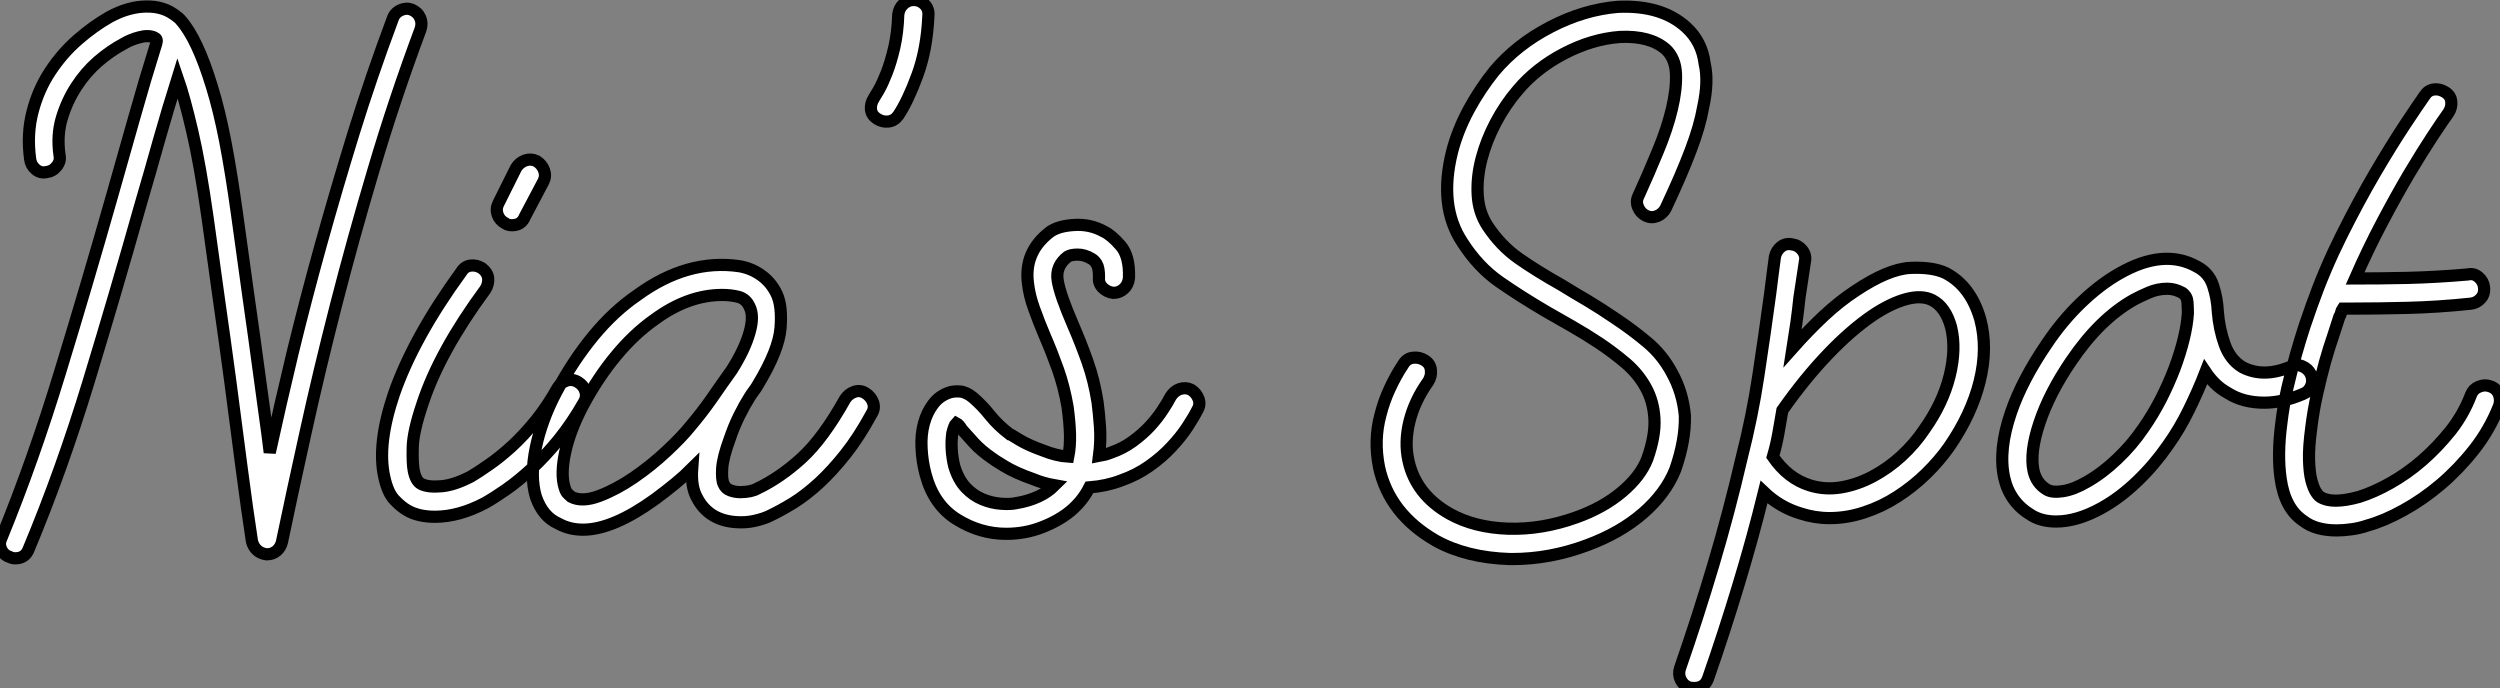
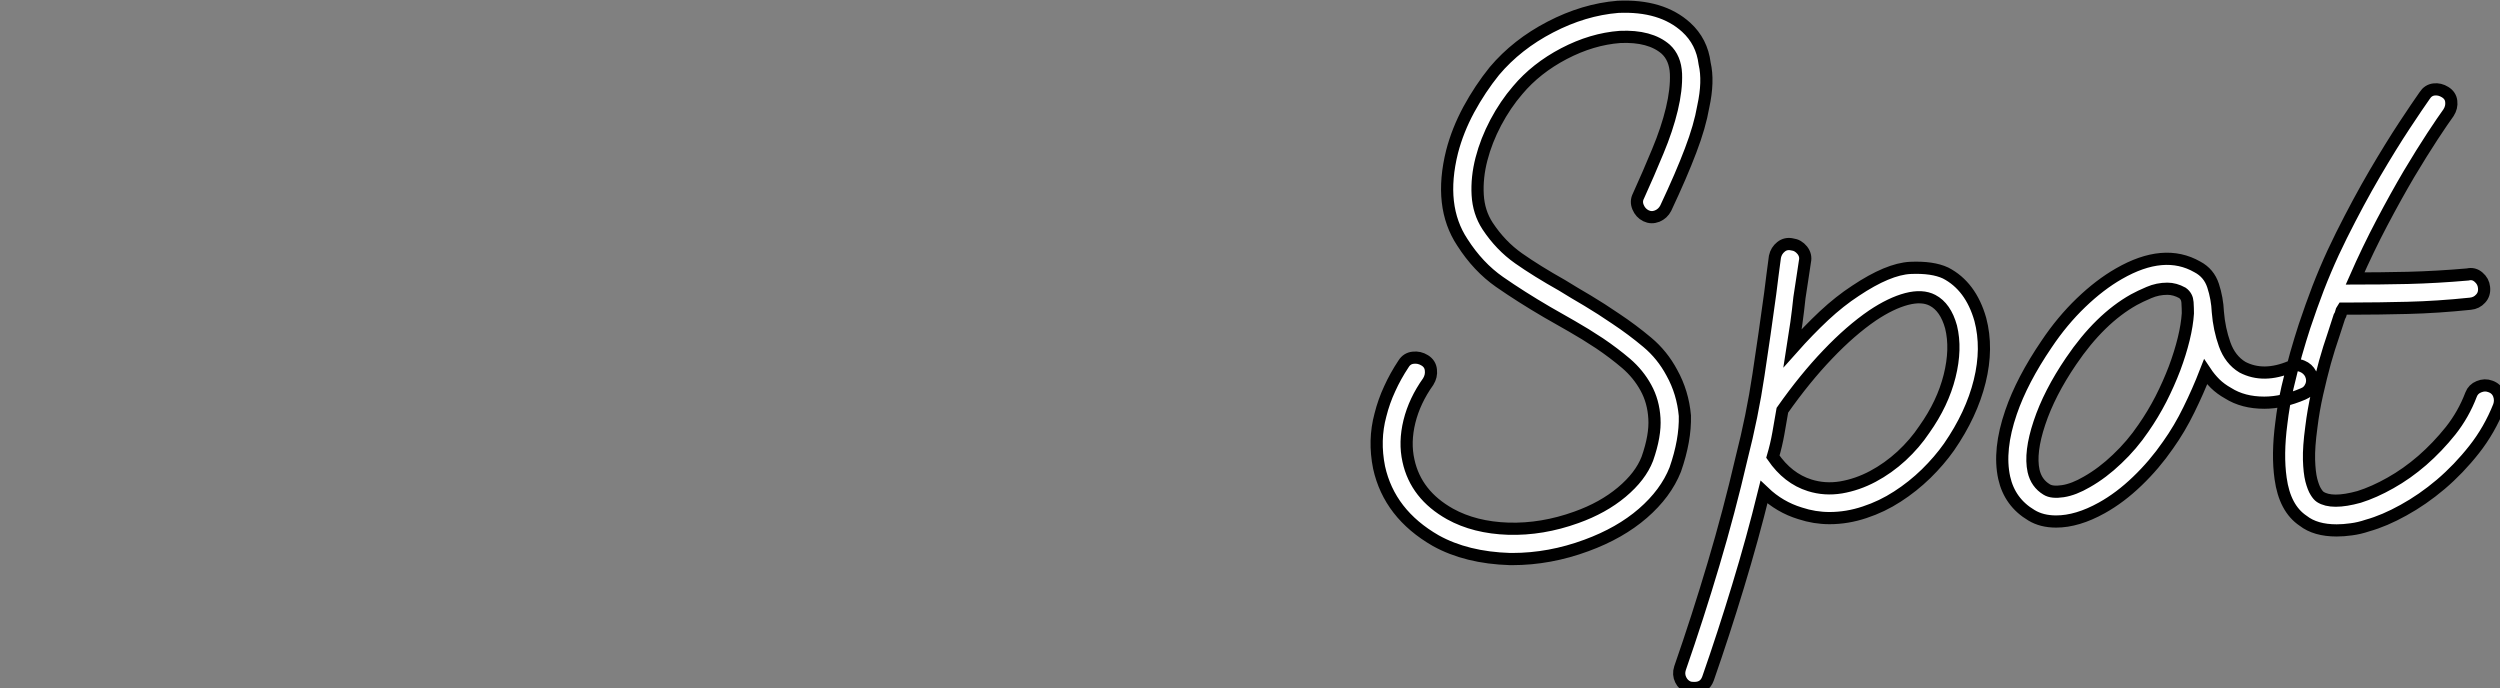
<svg xmlns="http://www.w3.org/2000/svg" viewBox="15.447 -40.94 205.123 56.45">
  <rect x="15.447" y="-40.94" width="205.123" height="56.45" fill="#808080" stroke="none" />
-   <path d="M49.22-40.15L49.22-40.15Q49.73-39.93 49.92-39.48Q50.12-39.03 49.95-38.53L49.95-38.53Q47.82-32.82 46.12-27.08Q44.41-21.34 43.01-15.88Q41.61-10.42 40.52-5.46Q39.42-0.50 38.58 3.53L38.58 3.53Q38.47 3.98 38.14 4.26Q37.80 4.54 37.35 4.54L37.35 4.54L37.30 4.54Q36.85 4.48 36.54 4.20Q36.23 3.92 36.12 3.47L36.12 3.47Q35.73 0.95 35.28-2.49Q34.83-5.94 34.33-9.74L34.33-9.74Q33.88-13.10 33.40-16.44Q32.93-19.77 32.48-23.07L32.48-23.07Q31.86-27.44 31.22-30.18Q30.58-32.93 30.02-34.55L30.02-34.55Q29.23-32.03 28.50-29.46Q27.78-26.88 26.99-24.19L26.99-24.19Q24.92-16.86 22.71-9.60Q20.50-2.35 17.81 4.09L17.81 4.09Q17.53 4.87 16.69 4.87L16.69 4.87Q16.46 4.87 16.24 4.76L16.24 4.76Q15.74 4.59 15.54 4.12Q15.34 3.64 15.57 3.19L15.57 3.19Q18.20-3.25 20.38-10.42Q22.57-17.58 24.64-24.86L24.64-24.86Q25.59-28.17 26.46-31.28Q27.33-34.38 28.28-37.41L28.28-37.41Q28.39-37.74 28.11-37.86L28.11-37.86Q27.61-38.08 26.88-37.88Q26.15-37.69 25.59-37.35L25.59-37.35Q24.53-36.79 23.49-35.90Q22.46-35 21.70-33.82Q20.94-32.65 20.52-31.25Q20.10-29.85 20.33-28.22L20.33-28.22Q20.44-27.72 20.10-27.30Q19.77-26.88 19.26-26.82L19.26-26.82Q18.76-26.71 18.37-27.05Q17.98-27.38 17.92-27.89L17.92-27.89Q17.64-29.96 18.12-31.78Q18.59-33.60 19.57-35.08Q20.55-36.57 21.84-37.69Q23.13-38.81 24.42-39.54L24.42-39.54Q24.70-39.70 25.23-39.93Q25.76-40.15 26.40-40.29Q27.05-40.43 27.75-40.40Q28.45-40.38 29.12-40.10L29.12-40.10Q29.40-39.98 29.76-39.73Q30.13-39.48 30.30-39.26L30.30-39.26Q31.64-37.74 32.82-33.88L32.82-33.88Q33.43-31.92 33.94-29.29Q34.44-26.66 34.89-23.41L34.89-23.41Q35.34-20.10 35.81-16.77Q36.29-13.44 36.74-10.08L36.74-10.08Q36.96-8.46 37.18-6.86Q37.41-5.26 37.58-3.81L37.58-3.81Q38.42-7.67 39.45-11.96Q40.49-16.24 41.75-20.78Q43.01-25.31 44.46-30.02Q45.92-34.72 47.66-39.37L47.66-39.37Q47.82-39.87 48.30-40.10Q48.78-40.32 49.22-40.15ZM62.89-9.58L62.89-9.58Q63.34-9.30 63.48-8.82Q63.62-8.34 63.34-7.90L63.34-7.90Q62.38-6.22 61.29-4.87Q60.20-3.53 59.08-2.49Q57.96-1.46 56.95-0.76Q55.94-0.06 55.22 0.34L55.22 0.34Q53.09 1.46 51.13 1.46L51.13 1.46Q49.78 1.46 48.89 0.95L48.89 0.95Q48.38 0.67 47.82 0.08Q47.26-0.50 46.98-1.79L46.98-1.79Q46.37-4.48 47.77-8.62L47.77-8.62Q49.39-13.27 53.31-18.65L53.31-18.65Q53.59-19.10 54.07-19.15Q54.54-19.21 54.99-18.93L54.99-18.93Q55.44-18.59 55.50-18.12Q55.55-17.64 55.27-17.19L55.27-17.19Q51.52-12.10 50.12-7.84L50.12-7.84Q49.34-5.54 49.31-4.23Q49.28-2.91 49.39-2.35L49.39-2.35Q49.56-1.46 50.01-1.23L50.01-1.23Q50.57-0.95 51.63-1.04Q52.70-1.12 54.10-1.85L54.10-1.85Q54.66-2.18 55.55-2.80Q56.45-3.42 57.43-4.31Q58.41-5.21 59.39-6.41Q60.37-7.62 61.21-9.13L61.21-9.13Q61.49-9.58 61.96-9.72Q62.44-9.86 62.89-9.58ZM59.47-27.72L59.47-27.72Q59.92-27.44 60.09-26.96Q60.26-26.49 60.03-26.04L60.03-26.04L58.52-23.18Q58.24-22.46 57.46-22.46L57.46-22.46Q57.12-22.46 56.90-22.62L56.90-22.62Q56.45-22.85 56.28-23.32Q56.11-23.80 56.34-24.25L56.34-24.25L57.79-27.16Q58.07-27.61 58.55-27.78Q59.02-27.94 59.47-27.72ZM86.46-8.68L86.46-8.68Q86.91-8.40 87.08-7.92Q87.25-7.45 86.97-7L86.97-7Q85.90-5.04 84.81-3.67Q83.72-2.30 82.66-1.32Q81.59-0.34 80.56 0.31Q79.52 0.95 78.57 1.40L78.57 1.40Q78.12 1.62 77.39 1.79Q76.66 1.96 75.82 1.90L75.82 1.90Q73.58 1.74 72.63-0.11L72.63-0.11Q72.13-1.01 72.24-2.52L72.24-2.52Q71.62-1.90 70.84-1.26Q70.06-0.62 69.22 0L69.22 0Q65.74 2.52 63.28 2.52L63.28 2.52Q62.16 2.52 61.26 2.02L61.26 2.02Q59.98 1.46 59.42-0.17L59.42-0.17Q58.91-1.85 59.42-4.26L59.42-4.26Q59.64-5.32 60.06-6.47Q60.48-7.62 61.10-8.79L61.10-8.79Q62.44-11.31 64.12-13.36Q65.80-15.40 67.76-16.74L67.76-16.74Q71.85-19.71 76.10-19.10L76.10-19.10Q77.11-18.93 77.92-18.34Q78.74-17.75 79.18-16.80L79.18-16.80Q79.63-15.85 79.49-14.03Q79.35-12.21 77.62-9.35L77.62-9.35Q77.50-9.13 77.31-8.88Q77.11-8.62 76.94-8.34L76.94-8.34Q76.55-7.73 76.10-6.83Q75.66-5.94 75.32-4.93L75.32-4.93Q74.76-3.42 74.70-2.49Q74.65-1.57 74.82-1.23L74.82-1.23Q74.98-0.84 75.38-0.70Q75.77-0.56 76.19-0.56Q76.61-0.56 77-0.64Q77.39-0.73 77.56-0.84L77.56-0.84Q79.46-1.74 81.23-3.36Q82.99-4.98 84.78-8.18L84.78-8.18Q85.06-8.62 85.54-8.79Q86.02-8.96 86.46-8.68ZM72.07-5.94L72.07-5.94Q73.02-7.06 73.84-8.23Q74.65-9.41 75.49-10.58L75.49-10.58Q76.55-12.26 76.94-13.64Q77.34-15.01 76.94-15.79L76.94-15.79Q76.66-16.41 76.05-16.58Q75.43-16.74 74.70-16.74L74.70-16.74Q71.90-16.74 69.16-14.73L69.16-14.73Q67.48-13.55 66.00-11.76Q64.51-9.97 63.28-7.67L63.28-7.67Q62.22-5.66 61.82-3.84Q61.43-2.02 61.77-0.95L61.77-0.95Q61.88-0.56 62.05-0.42Q62.22-0.28 62.33-0.17L62.33-0.17Q63.22 0.28 64.62-0.25Q66.02-0.78 67.45-1.76Q68.88-2.74 70.14-3.92Q71.40-5.10 72.07-5.94ZM87.42-31.19L87.42-31.19Q86.97-31.47 86.91-31.95Q86.86-32.42 87.14-32.87L87.14-32.87Q87.25-33.04 87.56-33.57Q87.86-34.10 88.20-34.97Q88.54-35.84 88.82-37.04Q89.10-38.25 89.15-39.76L89.15-39.76Q89.21-40.26 89.57-40.60Q89.94-40.94 90.38-40.94L90.38-40.94L90.44-40.94Q90.94-40.94 91.31-40.57Q91.67-40.21 91.62-39.65L91.62-39.65Q91.50-36.90 90.72-34.78Q89.94-32.65 89.15-31.47L89.15-31.47Q88.82-31.02 88.34-30.97Q87.86-30.91 87.42-31.19ZM113.18-8.96L113.18-8.96Q113.62-8.68 113.79-8.20Q113.96-7.73 113.68-7.28L113.68-7.28Q113.40-6.72 112.87-5.91Q112.34-5.10 111.55-4.26Q110.77-3.42 109.73-2.69Q108.70-1.96 107.41-1.51L107.41-1.51Q106.23-1.06 104.83-0.95L104.83-0.95Q104.27 0.17 103.26 1.01L103.26 1.01Q102.31 1.79 100.94 2.32Q99.57 2.86 98.00 2.86L98.00 2.86Q95.87 2.86 93.97 1.68Q92.06 0.50 91.39-2.02L91.39-2.02Q91.11-3.08 91.06-4.17Q91.00-5.26 91.25-6.19Q91.50-7.11 92.01-7.78Q92.51-8.46 93.35-8.74L93.35-8.74Q93.69-8.85 94.19-8.82Q94.70-8.79 95.26-8.34L95.26-8.34Q96.04-7.67 96.68-6.86Q97.33-6.05 98.28-5.32L98.28-5.32Q98.34-5.32 99.06-4.87Q99.79-4.42 101.02-3.98L101.02-3.98Q102.14-3.53 103.10-3.47L103.10-3.47Q103.26-4.26 103.24-5.29Q103.21-6.33 103.04-7.56L103.04-7.56Q102.76-9.18 102.26-10.61Q101.75-12.04 101.19-13.33L101.19-13.33Q100.69-14.50 100.30-15.60Q99.90-16.69 99.79-17.70L99.79-17.70Q99.46-20.27 101.58-21.90L101.58-21.90Q102.26-22.40 103.57-22.48Q104.89-22.57 106.01-21.95L106.01-21.95Q106.62-21.67 107.38-20.80Q108.14-19.94 108.08-18.14L108.08-18.14Q108.02-17.58 107.66-17.25Q107.30-16.91 106.79-16.91L106.79-16.91Q106.29-16.97 105.92-17.33Q105.56-17.70 105.62-18.20L105.62-18.20Q105.62-18.98 105.42-19.29Q105.22-19.60 105.00-19.71L105.00-19.71Q104.44-20.05 103.88-20.05Q103.32-20.05 103.04-19.88L103.04-19.88Q102.03-19.10 102.23-17.92Q102.42-16.74 103.49-14.28L103.49-14.28Q104.10-12.88 104.66-11.31Q105.22-9.74 105.50-7.95L105.50-7.95Q105.62-7.06 105.70-5.91Q105.78-4.76 105.62-3.53L105.62-3.53Q105.90-3.58 106.12-3.64Q106.34-3.70 106.62-3.81L106.62-3.81Q107.58-4.14 108.39-4.73Q109.20-5.32 109.82-5.99Q110.43-6.66 110.85-7.31Q111.27-7.95 111.50-8.40L111.50-8.40Q111.78-8.85 112.25-9.02Q112.73-9.18 113.18-8.96ZM98.84 0.34L98.84 0.34Q100.86 0 101.98-1.12L101.98-1.12Q101.02-1.29 100.24-1.62L100.24-1.62Q98.78-2.13 97.86-2.69Q96.94-3.25 96.82-3.36L96.82-3.36Q95.93-3.98 95.37-4.59Q94.81-5.21 94.36-5.71L94.36-5.71Q94.14-6.10 93.91-6.22L93.91-6.22Q93.74-6.05 93.58-5.38L93.58-5.38Q93.41-4.09 93.74-2.69L93.74-2.69Q94.08-1.57 94.70-0.92Q95.31-0.28 96.07 0.03Q96.82 0.34 97.58 0.39Q98.34 0.45 98.84 0.34Z" fill="white" stroke="black" transform="scale(1,1)" />
  <path d="M150.49-23.24L150.49-23.24Q150.05-23.46 149.85-23.94Q149.65-24.42 149.88-24.86L149.88-24.86Q150.72-26.71 151.47-28.53Q152.23-30.35 152.62-31.98Q153.01-33.60 152.96-34.89Q152.90-36.18 152.12-36.90L152.12-36.90Q150.83-38.02 148.37-37.91L148.37-37.91Q146.07-37.74 143.77-36.54Q141.48-35.34 139.97-33.54L139.97-33.54Q138.96-32.37 138.17-30.88Q137.39-29.40 137.00-27.89Q136.61-26.38 136.69-24.95Q136.77-23.52 137.50-22.40L137.50-22.40Q138.57-20.78 140.05-19.74Q141.53-18.70 143.61-17.53L143.61-17.53Q144.61-16.91 145.71-16.27Q146.80-15.62 148.03-14.78L148.03-14.78Q149.37-13.89 150.61-12.85Q151.84-11.82 152.62-10.36L152.62-10.36Q153.52-8.74 153.69-6.83L153.69-6.83Q153.74-4.82 152.90-2.41L152.90-2.41Q152.12-0.45 150.24 1.18Q148.37 2.80 145.62 3.81L145.62 3.81Q142.60 4.93 139.52 4.93L139.52 4.93L139.35 4.93Q135.77 4.82 133.25 3.42L133.25 3.42Q129.44 1.23 128.60-2.58L128.60-2.58Q128.15-4.82 128.71-6.89L128.71-6.89Q128.99-8.01 129.47-9.04Q129.94-10.08 130.61-11.09L130.61-11.09Q130.89-11.54 131.40-11.59Q131.90-11.65 132.35-11.37L132.35-11.37Q132.80-11.09 132.85-10.58Q132.91-10.08 132.63-9.63L132.63-9.63Q131.51-8.06 131.09-6.36Q130.67-4.65 131.01-3.14L131.01-3.14Q131.62-0.34 134.42 1.23L134.42 1.23Q136.44 2.35 139.21 2.44Q141.98 2.52 144.78 1.51L144.78 1.51Q146.97 0.73 148.51-0.56Q150.05-1.85 150.61-3.30L150.61-3.30Q151.28-5.21 151.19-6.61Q151.11-8.01 150.49-9.13Q149.88-10.25 148.87-11.12Q147.86-11.98 146.69-12.77L146.69-12.77Q145.51-13.55 144.42-14.17Q143.33-14.78 142.37-15.34L142.37-15.34Q140.25-16.58 138.48-17.81Q136.72-19.04 135.43-21.06L135.43-21.06Q133.47-24.02 134.59-28.50L134.59-28.50Q135.04-30.24 135.96-31.95Q136.89-33.66 138.06-35.11L138.06-35.11Q139.91-37.30 142.65-38.72Q145.40-40.15 148.20-40.38L148.20-40.38Q151.78-40.54 153.80-38.70L153.80-38.70Q155.09-37.52 155.31-35.73L155.31-35.73Q155.65-34.27 155.20-32.20L155.20-32.20Q154.92-30.58 154.16-28.59Q153.41-26.60 152.12-23.86L152.12-23.86Q151.89-23.41 151.42-23.21Q150.94-23.02 150.49-23.24ZM177.93-14.73L177.93-14.73Q178.55-12.38 177.88-9.66Q177.21-6.94 175.36-4.26L175.36-4.26Q174.57-3.14 173.48-2.07Q172.39-1.01 171.13-0.20Q169.87 0.62 168.44 1.09Q167.01 1.57 165.56 1.57L165.56 1.57Q164.33 1.57 163.15 1.18L163.15 1.18Q161.47 0.67 160.18-0.56L160.18-0.56Q159.23 3.30 158.05 7.17Q156.88 11.03 155.59 14.73L155.59 14.73Q155.31 15.51 154.47 15.51L154.47 15.51Q154.19 15.51 154.02 15.46L154.02 15.46Q153.57 15.29 153.35 14.84Q153.13 14.39 153.29 13.89L153.29 13.89Q154.75 9.69 156.04 5.35Q157.33 1.01 158.33-3.30L158.33-3.30Q159.23-6.83 159.73-10.19Q160.24-13.55 160.69-16.86L160.69-16.86Q160.80-17.64 160.88-18.37Q160.97-19.10 161.08-19.88L161.08-19.88Q161.19-20.38 161.58-20.69Q161.97-21 162.48-20.89L162.48-20.89Q162.98-20.83 163.32-20.41Q163.65-19.99 163.54-19.49L163.54-19.49Q163.43-18.76 163.32-18.03Q163.21-17.30 163.09-16.52L163.09-16.52Q162.98-15.46 162.84-14.45Q162.70-13.44 162.53-12.38L162.53-12.38Q163.82-13.83 165.11-15.04Q166.40-16.24 167.69-17.08L167.69-17.08Q170.37-18.87 172.19-18.96Q174.01-19.04 175.08-18.54L175.08-18.54Q177.15-17.47 177.93-14.73ZM173.34-5.71L173.34-5.71Q174.85-7.84 175.41-10.08Q175.97-12.32 175.53-14.11L175.53-14.11Q175.08-15.74 174.01-16.30L174.01-16.30Q173.17-16.74 171.89-16.41Q170.60-16.07 169.09-15.06L169.09-15.06Q167.29-13.83 165.42-11.87Q163.54-9.91 161.69-7.28L161.69-7.28Q161.53-6.33 161.36-5.38Q161.19-4.42 160.91-3.47L160.91-3.47Q162.14-1.68 163.93-1.12L163.93-1.12Q165.17-0.73 166.51-0.95Q167.85-1.18 169.11-1.85Q170.37-2.52 171.47-3.53Q172.56-4.54 173.34-5.71ZM205.04-10.25L205.04-10.25Q205.26-9.74 205.07-9.27Q204.87-8.79 204.42-8.62L204.42-8.62Q202.74-7.90 201.23-7.90L201.23-7.90Q199.49-7.90 198.26-8.68L198.26-8.68Q197.65-9.02 197.20-9.46Q196.75-9.91 196.41-10.42L196.41-10.42Q195.80-8.85 195.04-7.31Q194.29-5.77 193.33-4.42L193.33-4.42Q192.21-2.80 190.81-1.46Q189.41-0.11 187.90 0.73L187.90 0.73Q185.89 1.85 184.15 1.85L184.15 1.85Q182.97 1.85 182.13 1.34L182.13 1.34Q180.34 0.28 179.89-1.74L179.89-1.74Q179.39-4.03 180.45-7.11L180.45-7.11Q181.35-9.74 183.37-12.71L183.37-12.71Q184.65-14.62 186.19-16.10Q187.73-17.58 189.30-18.48L189.30-18.48Q193.00-20.61 195.74-19.04L195.74-19.04Q196.69-18.54 197.03-17.50Q197.37-16.46 197.42-15.34L197.42-15.34Q197.53-13.94 197.98-12.68Q198.43-11.42 199.44-10.81L199.44-10.81Q201.17-9.91 203.41-10.86L203.41-10.86Q203.86-11.09 204.34-10.89Q204.81-10.70 205.04-10.25ZM191.32-5.82L191.32-5.82Q192.10-6.94 192.75-8.20Q193.39-9.46 193.87-10.72Q194.34-11.98 194.62-13.13Q194.90-14.28 194.96-15.23L194.96-15.23Q194.96-15.62 194.93-16.13Q194.90-16.63 194.51-16.91L194.51-16.91Q193.89-17.25 193.28-17.25L193.28-17.25Q192.49-17.25 191.77-16.94Q191.04-16.63 190.53-16.35L190.53-16.35Q187.73-14.78 185.38-11.31L185.38-11.31Q183.59-8.68 182.78-6.24Q181.97-3.81 182.30-2.30L182.30-2.30Q182.53-1.29 183.37-0.78L183.37-0.78Q183.81-0.50 184.71-0.64Q185.61-0.78 186.67-1.40L186.67-1.40Q187.96-2.13 189.16-3.28Q190.37-4.42 191.32-5.82ZM219.77-9.24L219.77-9.24Q220.27-9.07 220.47-8.60Q220.66-8.12 220.49-7.62L220.49-7.62Q219.71-5.66 218.45-4.06Q217.19-2.46 215.71-1.20Q214.22 0.06 212.65 0.92Q211.09 1.79 209.69 2.18L209.69 2.18Q209.01 2.41 208.37 2.49Q207.73 2.58 207.17 2.58L207.17 2.58Q205.43 2.58 204.42 1.79L204.42 1.79Q202.91 0.78 202.57-1.68L202.57-1.68Q202.29-3.64 202.63-6.22L202.63-6.22Q202.80-7.67 203.13-9.13Q203.47-10.58 203.83-11.87Q204.20-13.16 204.53-14.17Q204.87-15.18 205.09-15.79L205.09-15.79Q206.16-18.82 207.56-21.62Q208.96-24.42 210.30-26.71Q211.65-29.01 212.74-30.66Q213.83-32.31 214.39-33.10L214.39-33.10Q214.67-33.54 215.15-33.60Q215.62-33.66 216.07-33.38L216.07-33.38Q216.52-33.10 216.57-32.62Q216.63-32.14 216.35-31.70L216.35-31.70Q215.90-31.08 215.03-29.76Q214.17-28.45 213.10-26.66Q212.04-24.86 210.89-22.68Q209.74-20.50 208.68-18.09L208.68-18.09Q210.64-18.09 213.02-18.14Q215.40-18.20 217.92-18.42L217.92-18.42Q218.42-18.54 218.81-18.20Q219.21-17.86 219.26-17.36L219.26-17.36Q219.32-16.80 218.98-16.44Q218.65-16.07 218.14-16.02L218.14-16.02Q215.45-15.74 212.99-15.68Q210.53-15.62 208.57-15.62L208.57-15.62L207.67-15.62Q207.56-15.46 207.53-15.29Q207.50-15.12 207.39-14.95L207.39-14.95Q207.22-14.39 206.89-13.41Q206.55-12.43 206.21-11.23Q205.88-10.02 205.57-8.65Q205.26-7.28 205.09-5.88L205.09-5.88Q204.87-4.26 204.90-3.22Q204.93-2.18 205.09-1.54Q205.26-0.90 205.46-0.59Q205.65-0.28 205.82-0.17L205.82-0.17Q206.77 0.45 209.01-0.17L209.01-0.17Q210.25-0.56 211.59-1.32Q212.93-2.07 214.19-3.16Q215.45-4.26 216.52-5.60Q217.58-6.94 218.20-8.57L218.20-8.57Q218.37-9.02 218.84-9.21Q219.32-9.41 219.77-9.24Z" fill="white" stroke="black" transform="scale(1,1)" />
</svg>